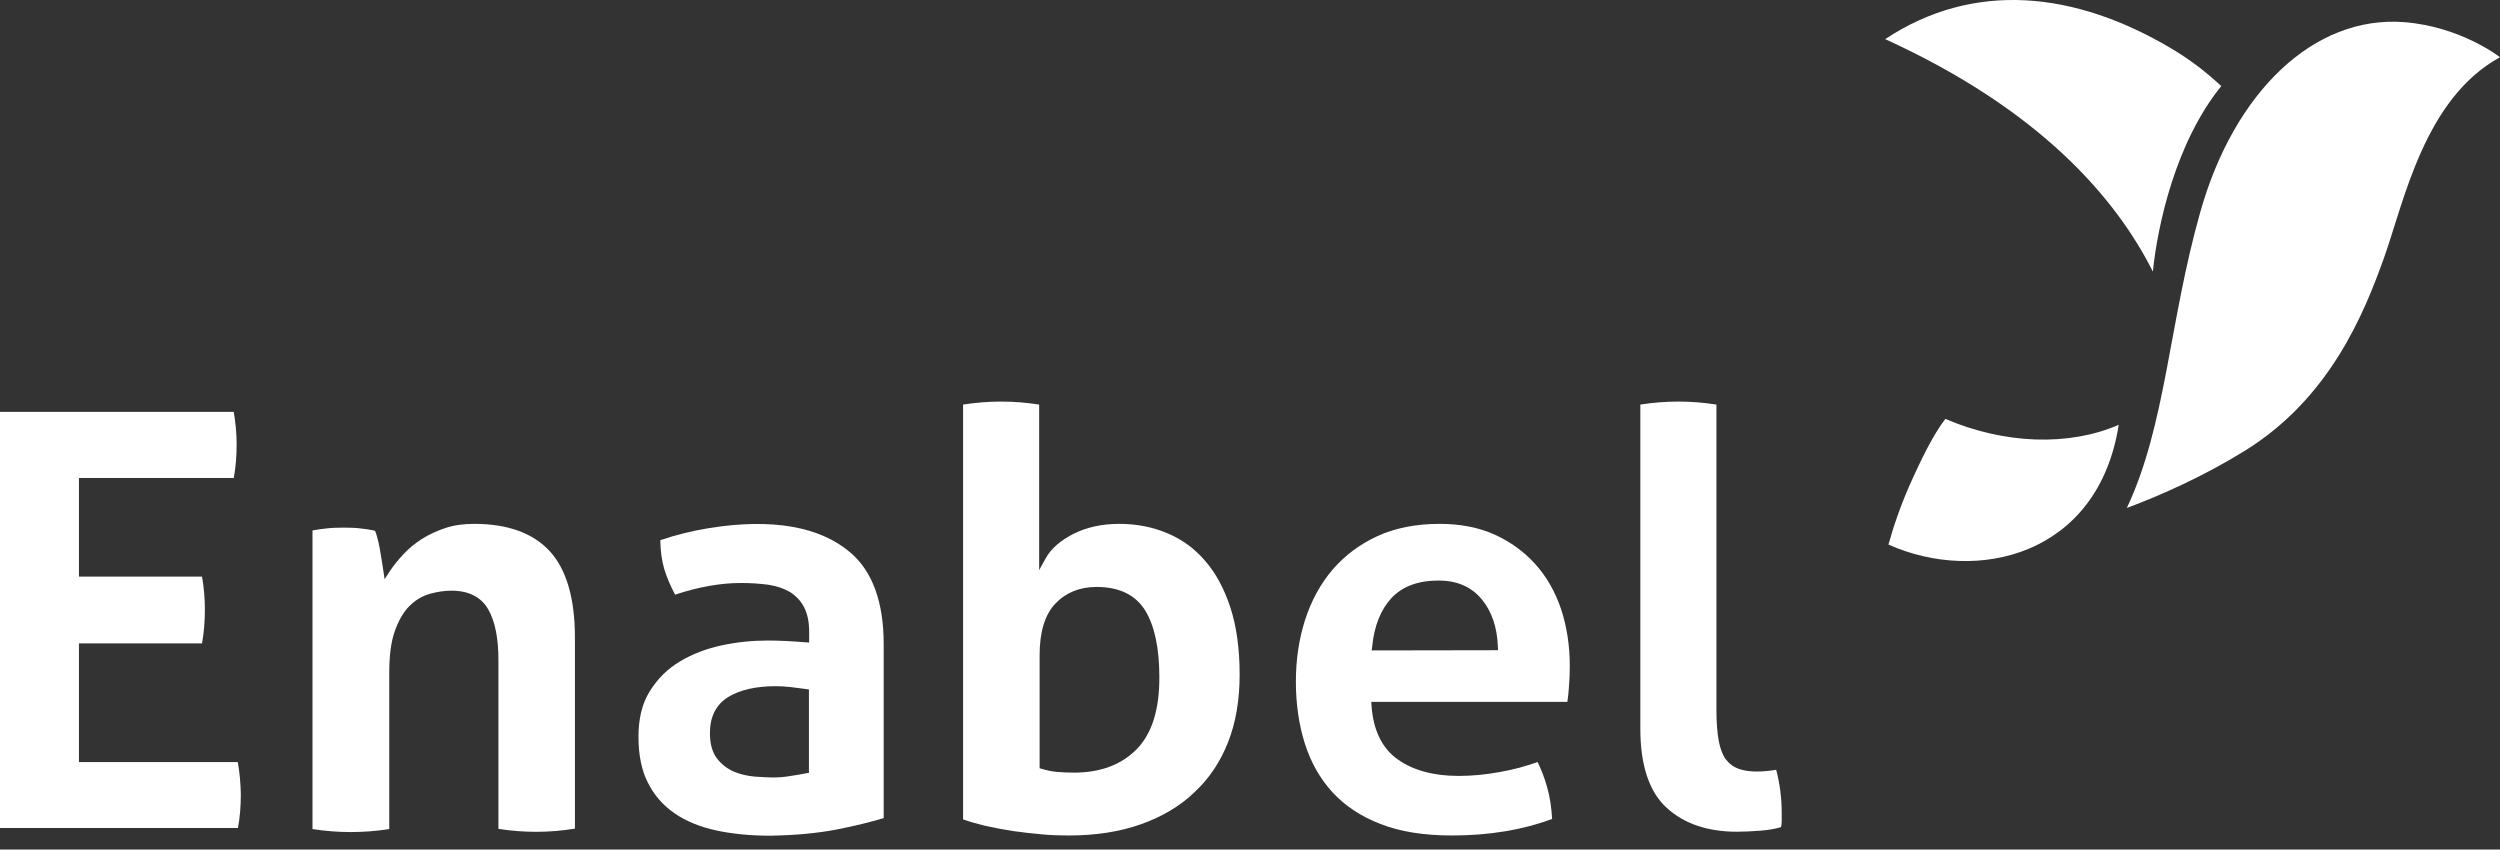
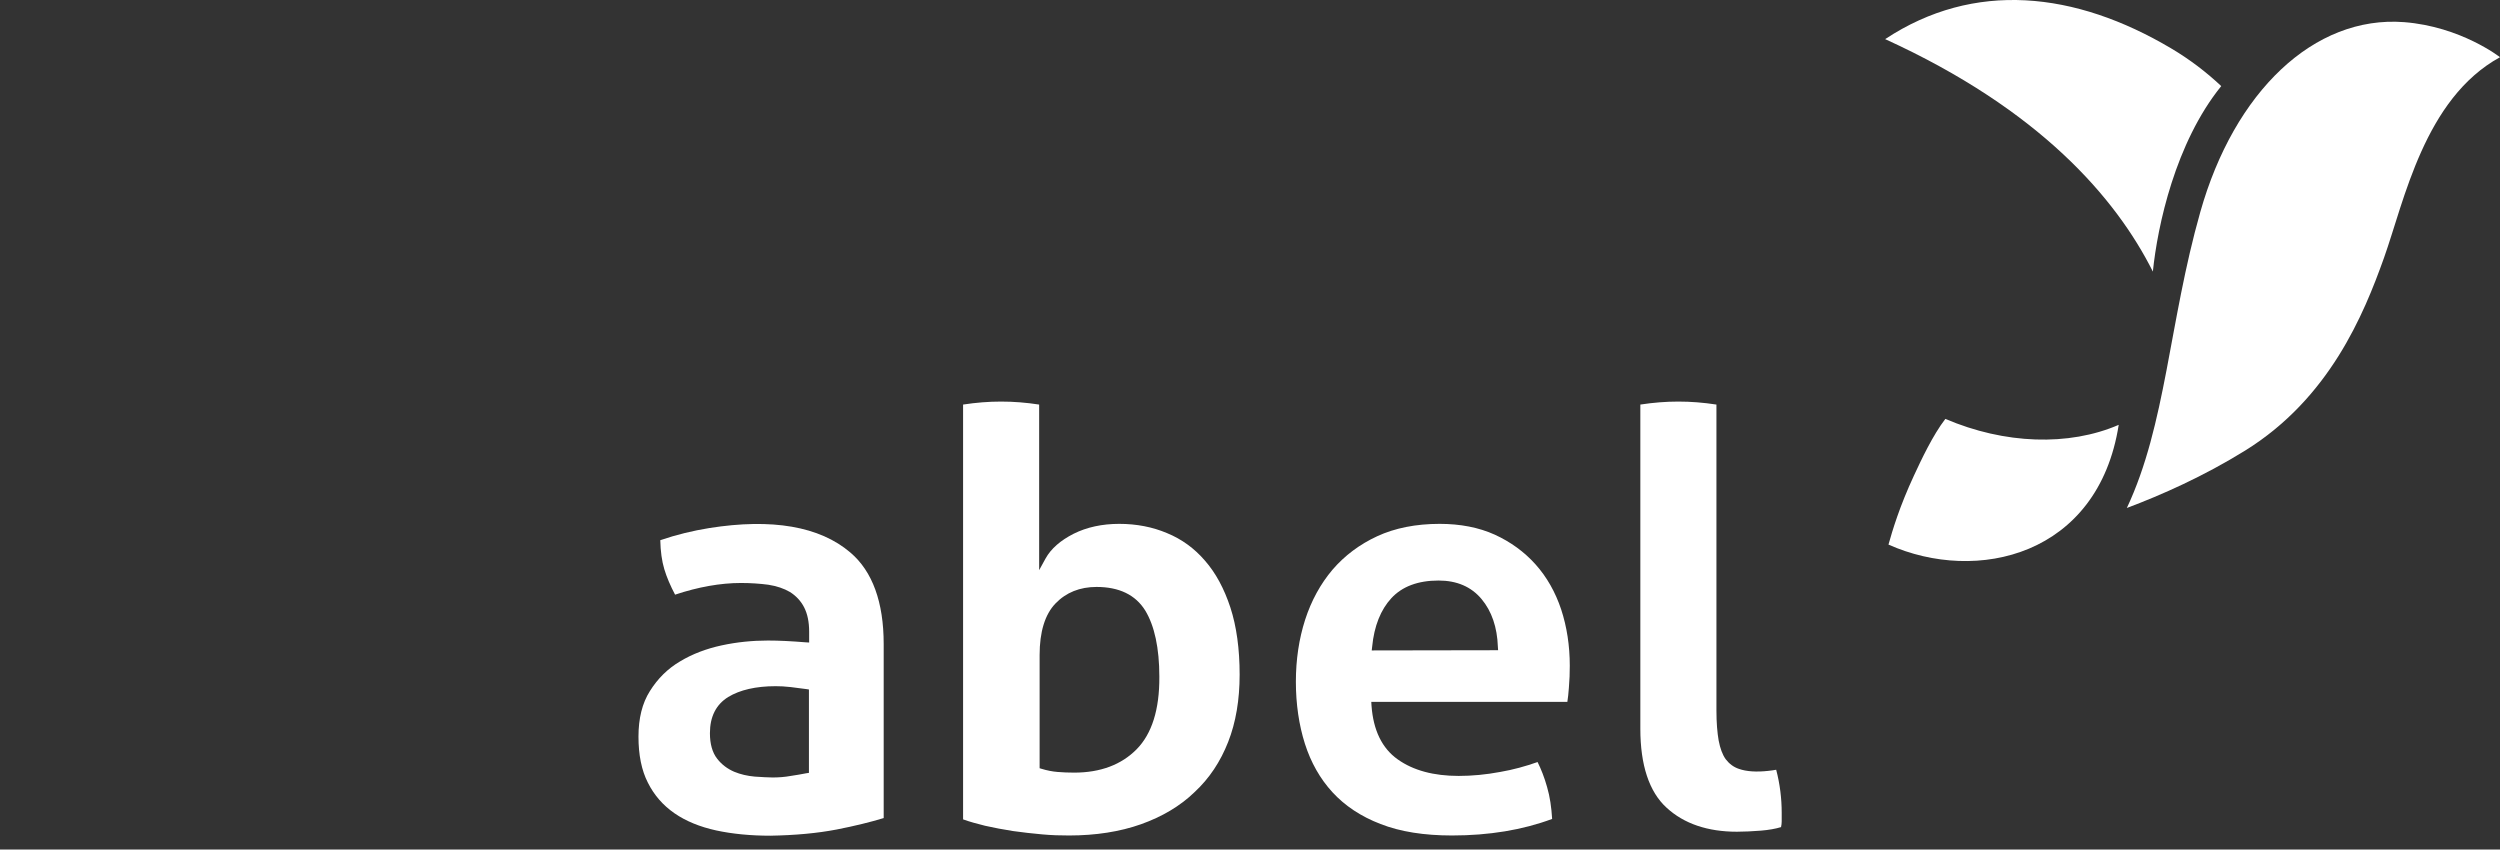
<svg xmlns="http://www.w3.org/2000/svg" width="103" height="35" viewBox="0 0 103 35" fill="none">
  <rect x="0" y="0" width="103" height="35" fill="#333333" stroke="none" />
-   <path d="M9.795 31.396H3.253V26.508H8.323C8.405 26.054 8.441 25.59 8.441 25.118C8.441 24.682 8.405 24.218 8.323 23.755H3.253V19.694H9.631C9.713 19.258 9.749 18.785 9.749 18.303C9.749 17.849 9.704 17.404 9.631 16.968H0V34.113H9.804C9.886 33.677 9.922 33.214 9.922 32.723C9.913 32.287 9.877 31.833 9.795 31.396Z" fill="white" />
-   <path d="M23.687 34.14V26.262C23.687 24.645 23.333 23.446 22.642 22.701C21.952 21.956 20.907 21.583 19.535 21.583C19.099 21.583 18.699 21.637 18.345 21.756C17.99 21.874 17.663 22.028 17.373 22.21C17.082 22.401 16.827 22.61 16.609 22.846C16.391 23.082 16.2 23.319 16.046 23.555L15.846 23.864L15.792 23.5C15.773 23.391 15.755 23.255 15.728 23.091C15.701 22.91 15.674 22.746 15.646 22.601C15.619 22.446 15.583 22.292 15.537 22.128C15.51 22.019 15.483 21.928 15.446 21.865C15.246 21.819 15.046 21.792 14.874 21.774C14.674 21.747 14.429 21.738 14.165 21.738C13.893 21.738 13.647 21.747 13.429 21.774C13.248 21.792 13.057 21.819 12.875 21.856V34.158C13.947 34.322 14.965 34.322 16.037 34.158V27.707C16.037 27.017 16.11 26.444 16.264 26.008C16.419 25.572 16.618 25.217 16.864 24.972C17.118 24.718 17.4 24.554 17.718 24.463C18.018 24.381 18.317 24.336 18.599 24.336C19.317 24.336 19.826 24.6 20.116 25.108C20.398 25.599 20.535 26.299 20.535 27.189V34.149C21.598 34.313 22.615 34.313 23.687 34.14Z" fill="white" />
  <path d="M34.464 34.177C35.209 34.032 35.872 33.868 36.408 33.704V26.535C36.408 24.809 35.945 23.537 35.036 22.765C33.773 21.683 31.802 21.347 29.221 21.756C28.549 21.865 27.867 22.029 27.204 22.256C27.213 22.71 27.268 23.11 27.368 23.446C27.468 23.782 27.622 24.137 27.813 24.5C28.767 24.182 29.685 24.019 30.53 24.019C30.939 24.019 31.311 24.046 31.656 24.091C32.002 24.146 32.301 24.246 32.547 24.391C32.792 24.546 32.992 24.755 33.128 25.018C33.265 25.282 33.337 25.618 33.337 26.027V26.472L33.183 26.463C32.62 26.417 32.102 26.39 31.638 26.39C31.002 26.39 30.357 26.454 29.73 26.59C29.103 26.726 28.522 26.944 28.013 27.253C27.504 27.553 27.095 27.962 26.777 28.471C26.459 28.971 26.305 29.598 26.305 30.352C26.305 31.097 26.432 31.742 26.695 32.251C26.95 32.759 27.313 33.177 27.786 33.505C28.258 33.832 28.84 34.068 29.503 34.213C30.175 34.359 30.93 34.431 31.738 34.431C32.756 34.413 33.664 34.331 34.464 34.177ZM31.093 31.996C30.793 31.969 30.512 31.905 30.248 31.796C29.976 31.678 29.739 31.506 29.548 31.26C29.349 31.006 29.249 30.651 29.249 30.206C29.249 29.525 29.503 29.025 30.003 28.716C30.484 28.425 31.139 28.271 31.956 28.271C32.138 28.271 32.347 28.28 32.574 28.307C32.801 28.334 33.019 28.362 33.21 28.389L33.328 28.407V31.842L33.21 31.86C33.028 31.896 32.819 31.933 32.574 31.969C32.329 32.014 32.074 32.032 31.829 32.032C31.638 32.032 31.393 32.014 31.093 31.996Z" fill="white" />
  <path d="M50.6 30.569C50.918 29.761 51.073 28.825 51.073 27.798C51.073 26.735 50.946 25.808 50.691 25.027C50.437 24.255 50.091 23.609 49.646 23.101C49.21 22.592 48.683 22.21 48.083 21.965C47.484 21.71 46.82 21.583 46.112 21.583C45.412 21.583 44.776 21.719 44.231 21.992C43.695 22.265 43.304 22.601 43.077 23.01L42.813 23.491V16.668C41.741 16.504 40.751 16.504 39.679 16.668V33.758C39.951 33.858 40.26 33.94 40.587 34.022C40.951 34.104 41.332 34.176 41.741 34.24C42.132 34.295 42.532 34.34 42.931 34.376C43.322 34.413 43.704 34.422 44.049 34.422C45.139 34.422 46.139 34.267 47.011 33.958C47.874 33.65 48.619 33.213 49.21 32.641C49.828 32.069 50.282 31.378 50.6 30.569ZM46.83 30.869C46.203 31.505 45.339 31.832 44.258 31.832C44.022 31.832 43.795 31.823 43.577 31.805C43.349 31.787 43.131 31.741 42.922 31.678L42.832 31.651V26.989C42.832 26.035 43.05 25.317 43.486 24.863C43.922 24.409 44.494 24.182 45.176 24.182C46.112 24.182 46.784 24.509 47.184 25.154C47.565 25.781 47.765 26.699 47.765 27.88C47.774 29.234 47.456 30.233 46.83 30.869Z" fill="white" />
  <path d="M64.675 27.425C64.675 26.608 64.556 25.826 64.32 25.108C64.084 24.4 63.73 23.773 63.266 23.255C62.803 22.737 62.239 22.328 61.585 22.028C60.922 21.728 60.159 21.583 59.314 21.583C58.333 21.583 57.469 21.756 56.742 22.092C56.016 22.428 55.398 22.891 54.898 23.473C54.407 24.054 54.026 24.745 53.771 25.535C53.517 26.326 53.39 27.18 53.39 28.089C53.39 29.006 53.517 29.869 53.762 30.642C54.008 31.414 54.389 32.087 54.898 32.641C55.407 33.195 56.07 33.64 56.879 33.949C57.687 34.267 58.678 34.422 59.823 34.422C61.349 34.422 62.73 34.194 63.948 33.74C63.92 33.268 63.857 32.822 63.739 32.423C63.63 32.032 63.493 31.687 63.348 31.396C62.857 31.569 62.34 31.714 61.803 31.805C61.222 31.914 60.649 31.968 60.095 31.968C59.069 31.968 58.224 31.741 57.587 31.287C56.942 30.833 56.579 30.088 56.506 29.07L56.497 28.916H64.575C64.602 28.761 64.62 28.561 64.638 28.334C64.665 28.034 64.675 27.725 64.675 27.425ZM56.515 26.798L56.533 26.644C56.615 25.79 56.888 25.117 57.324 24.645C57.769 24.163 58.423 23.918 59.268 23.918C60.023 23.918 60.613 24.172 61.04 24.681C61.458 25.181 61.685 25.844 61.712 26.644L61.722 26.789L56.515 26.798Z" fill="white" />
  <path d="M73.406 33.84V33.486C73.406 32.904 73.334 32.305 73.179 31.714C73.07 31.732 72.961 31.75 72.852 31.76C72.361 31.814 71.952 31.787 71.644 31.678C71.425 31.605 71.244 31.469 71.098 31.278C70.962 31.087 70.871 30.833 70.808 30.506C70.753 30.188 70.717 29.779 70.717 29.27V16.668C69.645 16.504 68.654 16.504 67.582 16.668V30.024C67.582 31.523 67.945 32.623 68.663 33.277C69.381 33.94 70.362 34.267 71.562 34.267C71.862 34.267 72.198 34.249 72.552 34.222C72.87 34.195 73.143 34.149 73.379 34.077C73.397 33.995 73.406 33.913 73.406 33.84Z" fill="white" />
  <path fill-rule="evenodd" clip-rule="evenodd" d="M91.515 3.547C90.915 2.984 90.234 2.457 89.453 1.994C85.5 -0.351 81.339 -0.814 77.668 1.612C84.046 4.52 87.172 8.154 88.698 11.189C88.889 9.308 89.625 5.882 91.515 3.547Z" fill="white" />
  <path d="M87.291 17.503C85.237 18.394 82.584 18.303 80.149 17.258C79.631 17.93 79.159 18.939 78.859 19.584C78.259 20.874 77.968 21.855 77.805 22.437C81.448 24.063 86.446 22.9 87.291 17.503Z" fill="white" />
  <path d="M87.626 20.929C89.052 20.393 90.779 19.629 92.496 18.566C95.967 16.413 97.384 12.969 98.22 10.625C99.056 8.281 99.883 4.065 103 2.357C103 2.357 101.391 1.094 99.047 0.912C95.331 0.63 92.051 3.783 90.652 8.735C89.361 13.287 89.243 17.494 87.626 20.929Z" fill="white" />
</svg>